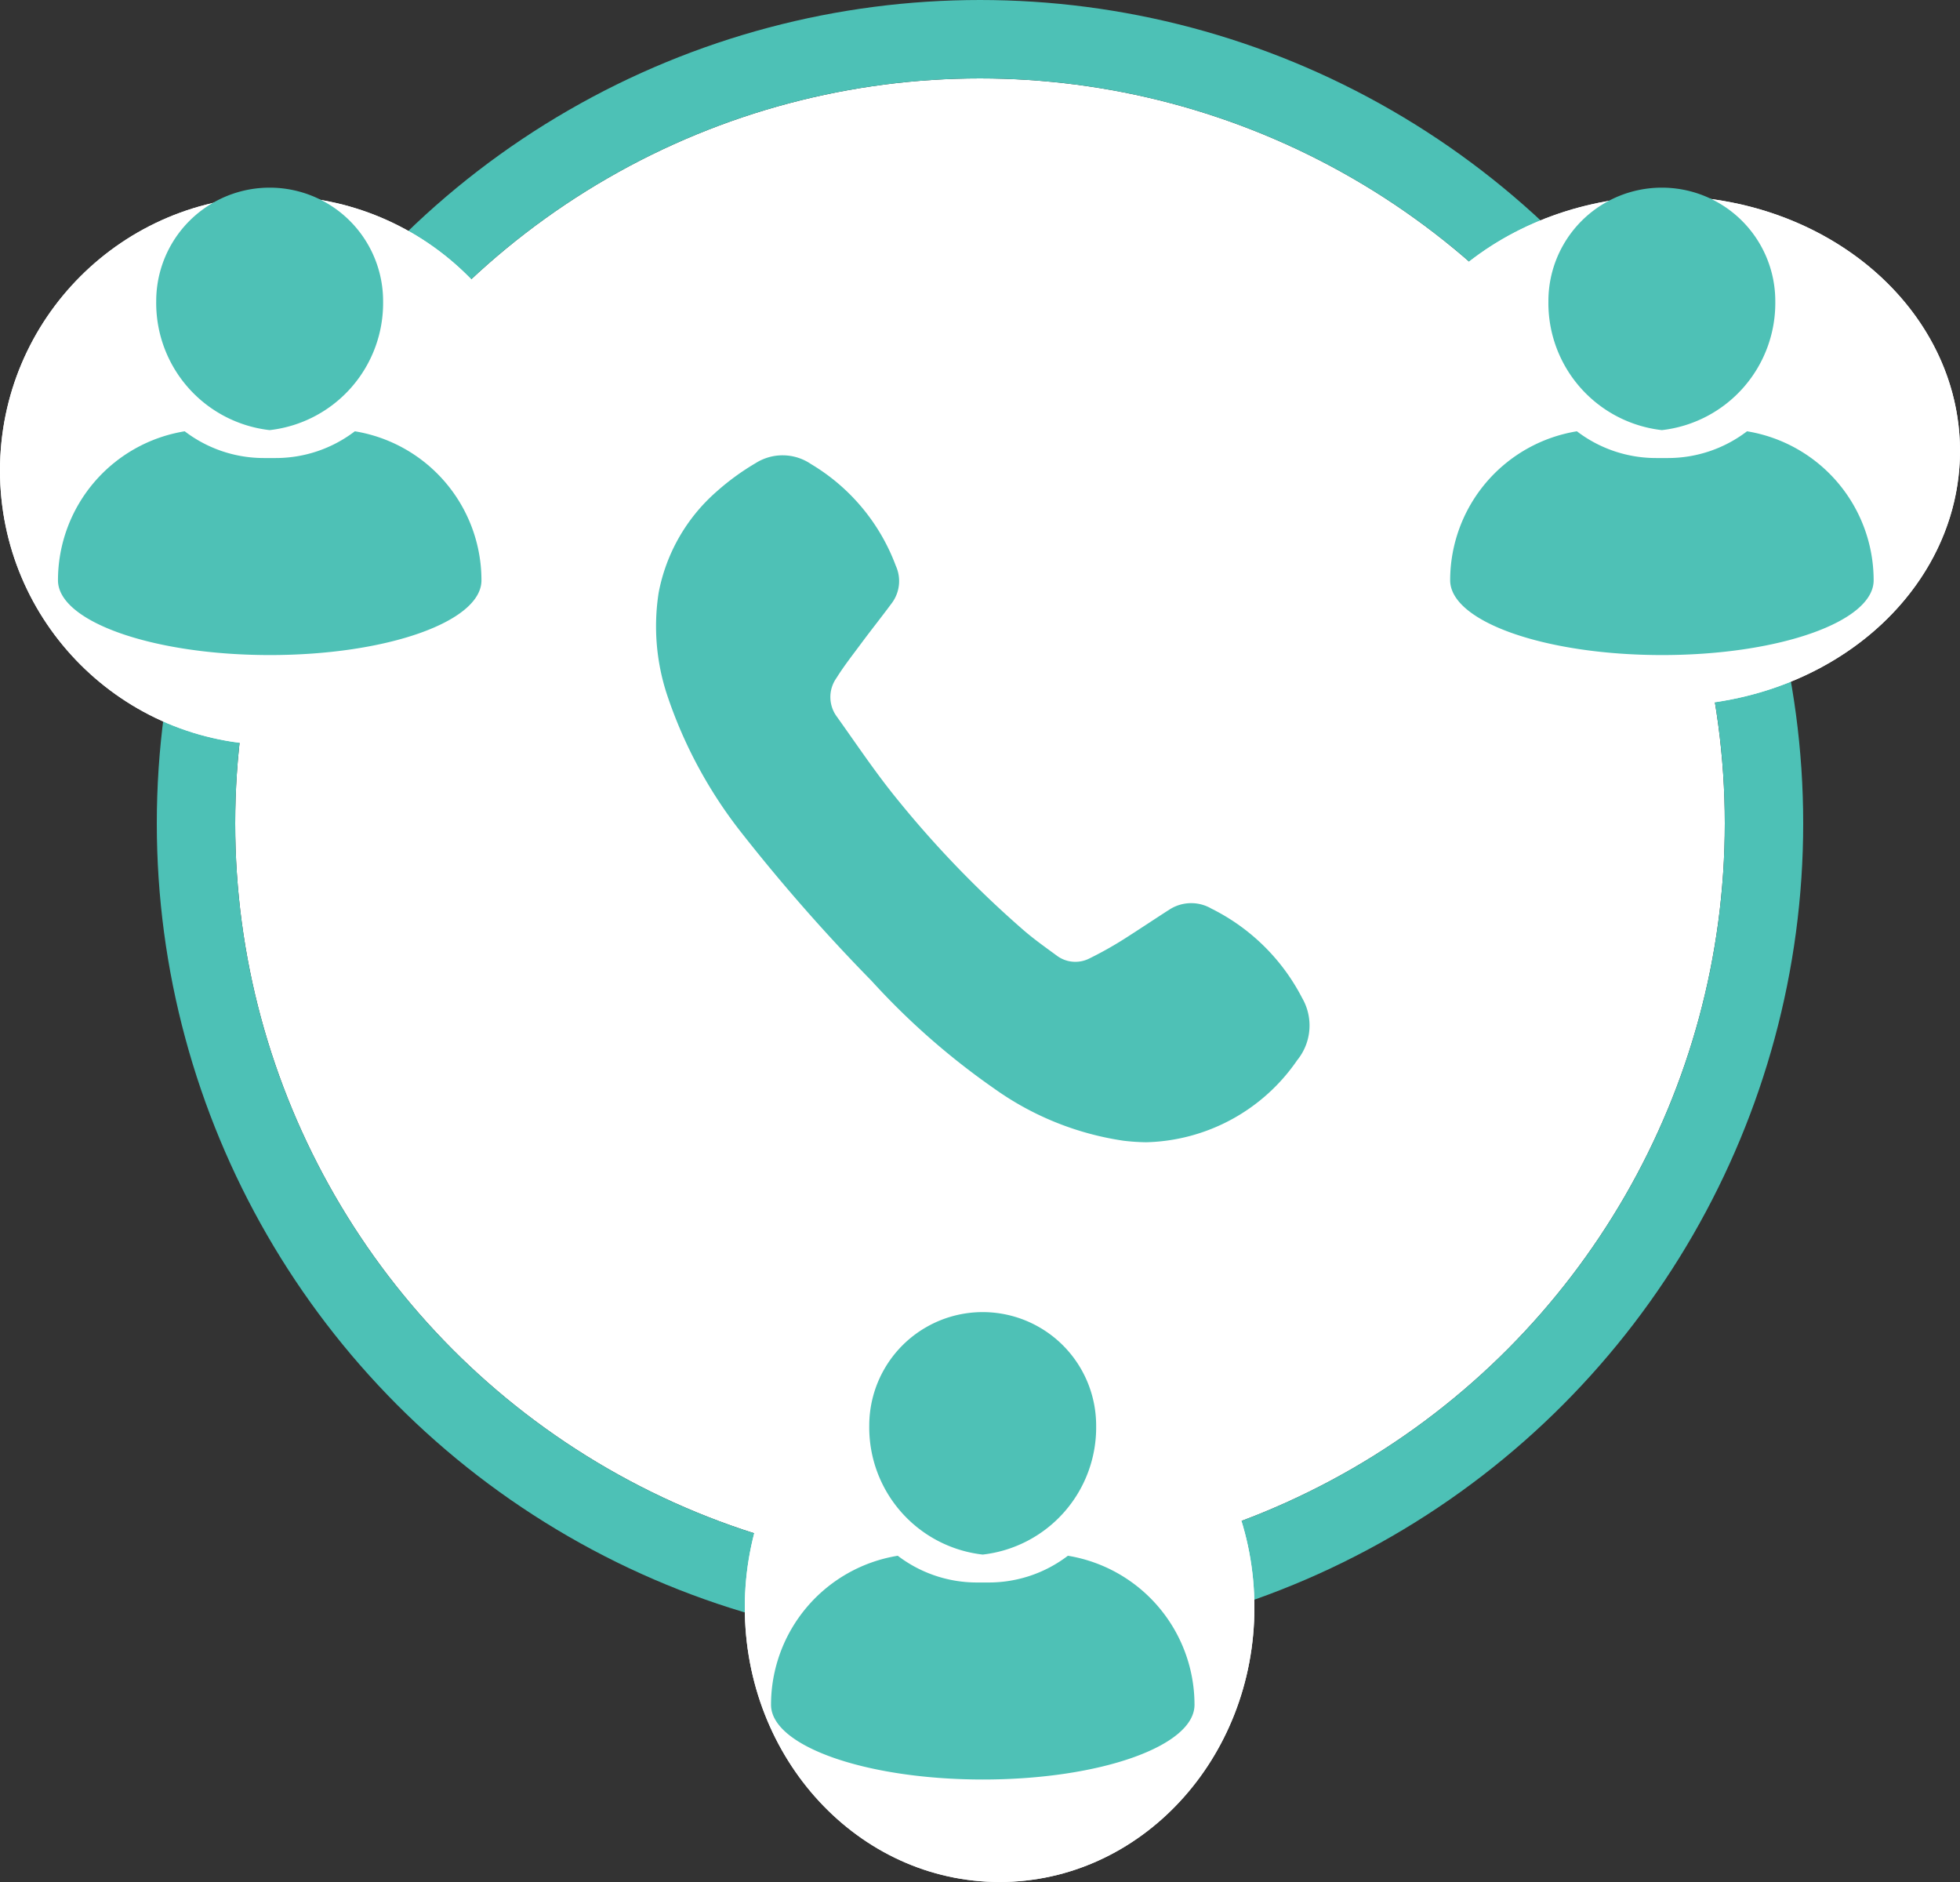
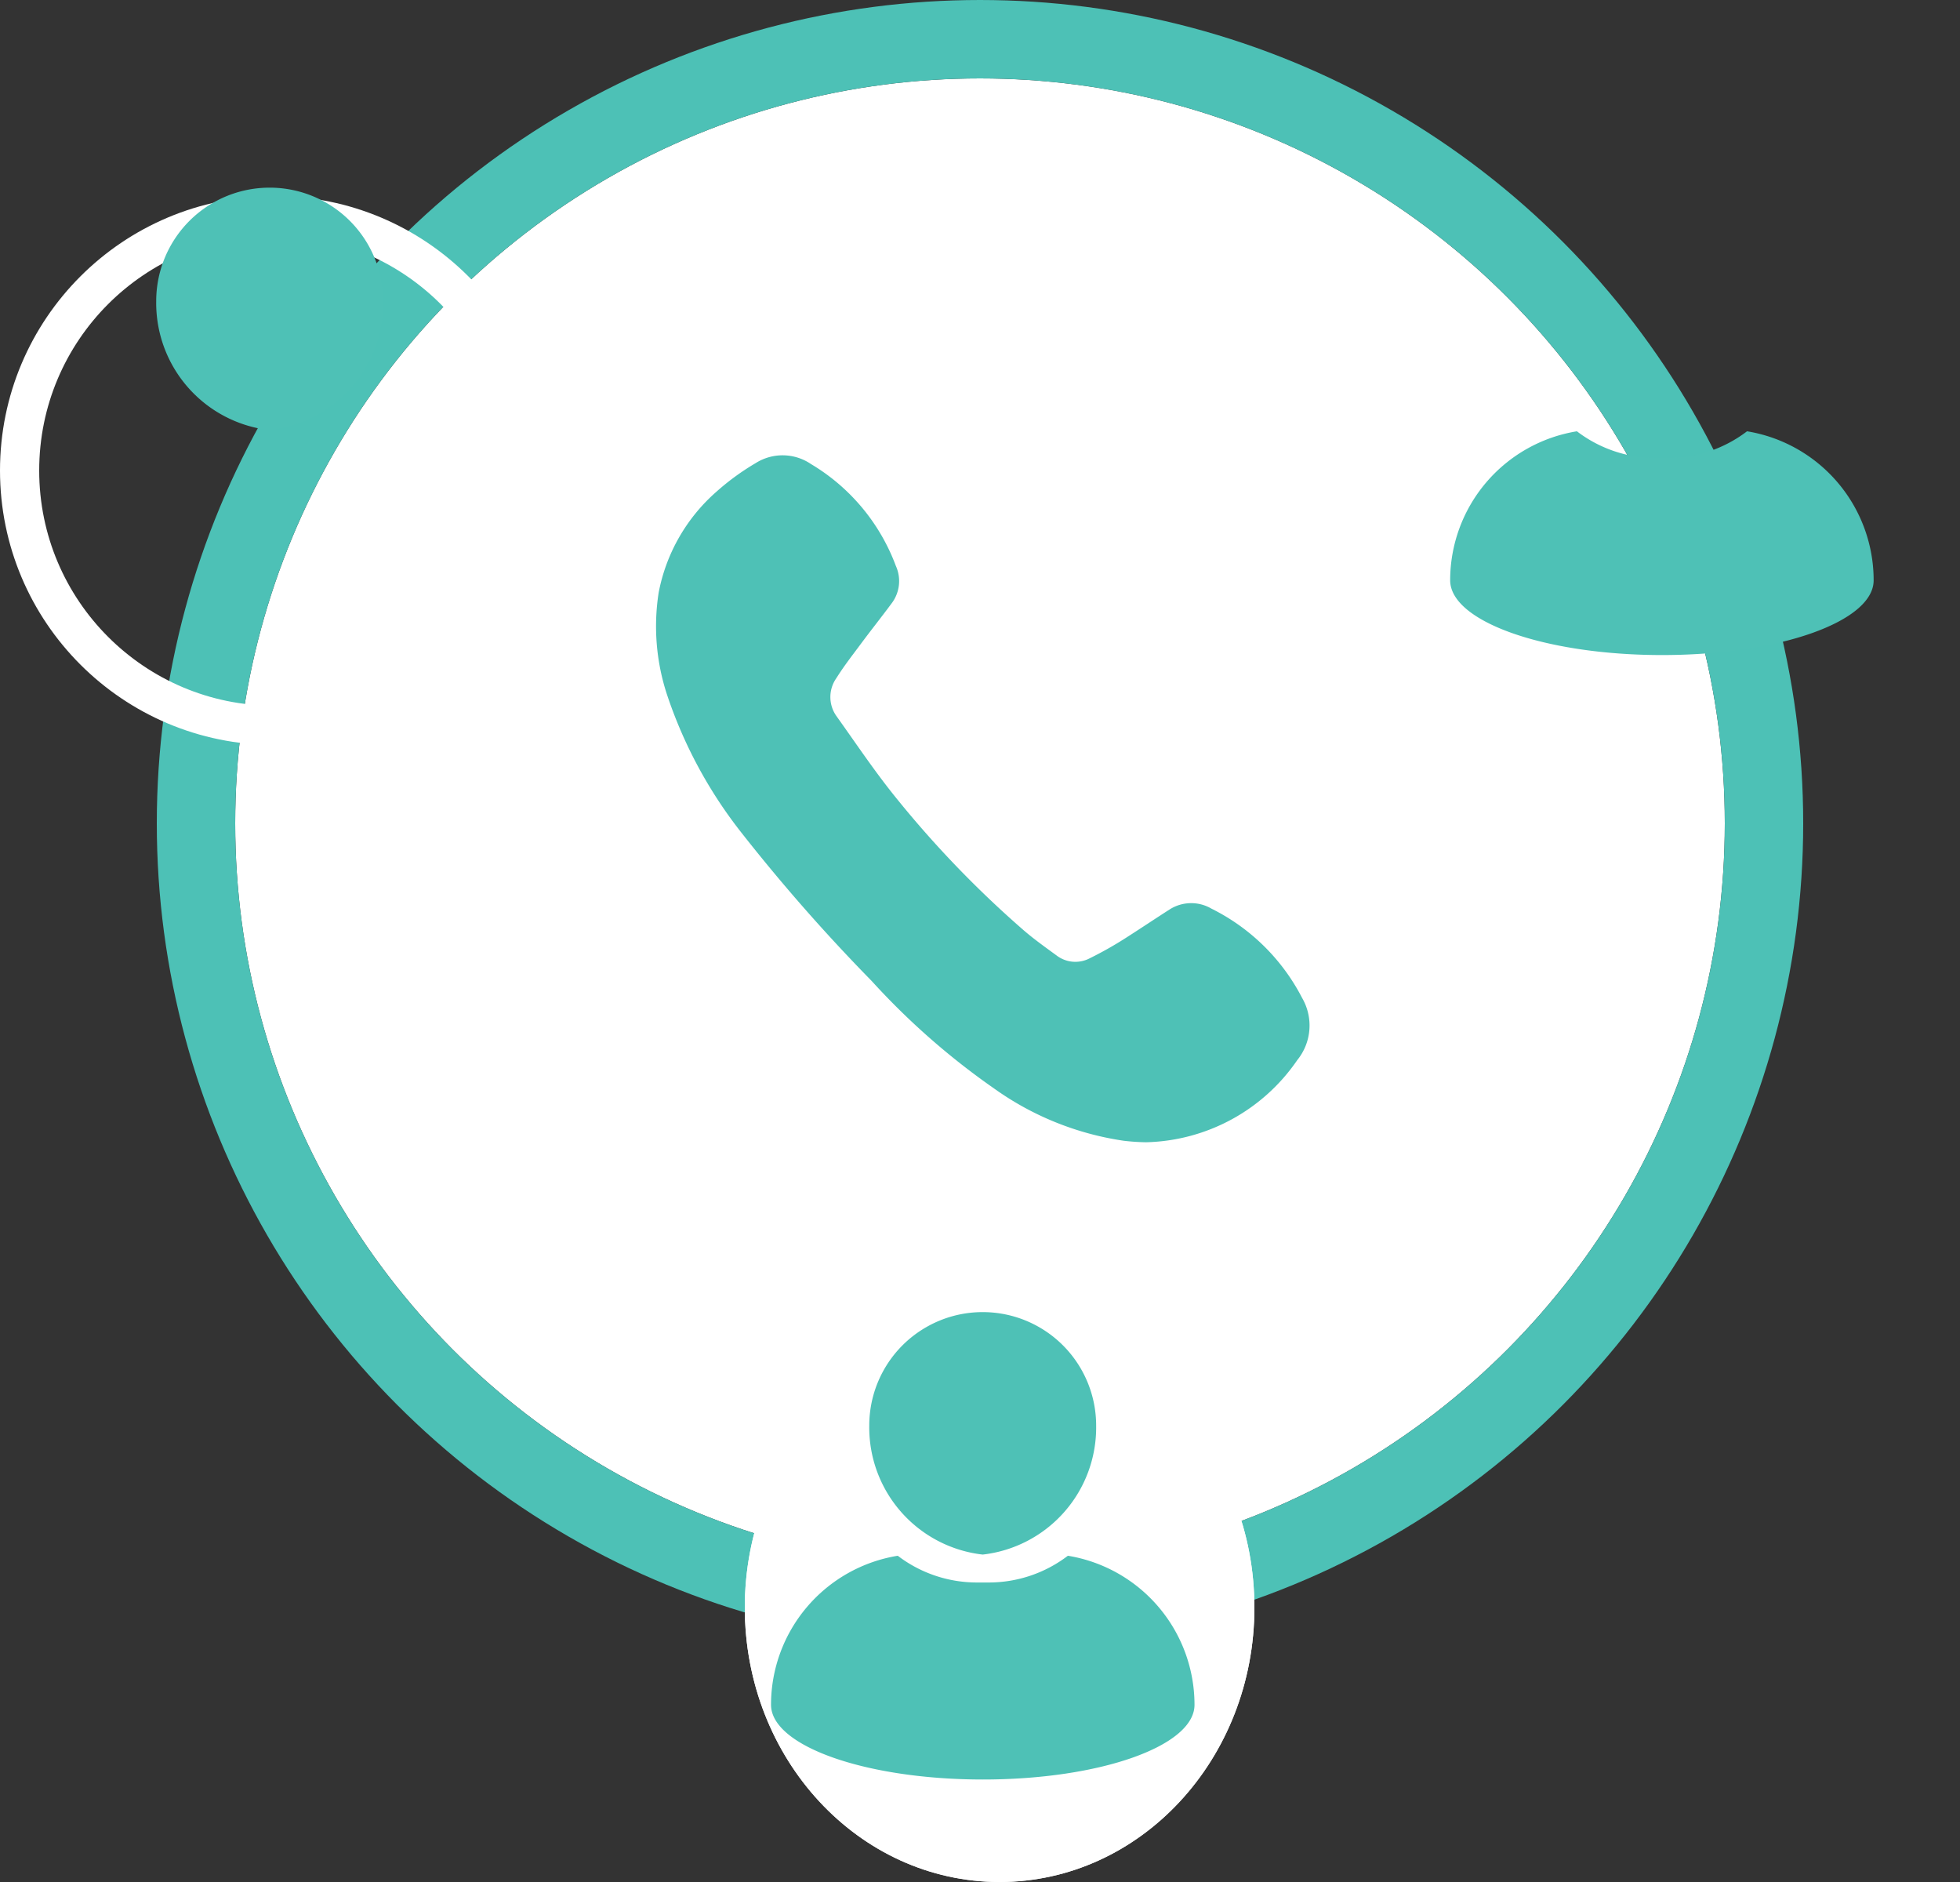
<svg xmlns="http://www.w3.org/2000/svg" width="50" height="48" viewBox="0 0 50 48">
  <rect x="0" y="0" width="50" height="48" fill="#333333" stroke="none" />
  <g id="Group_6061" data-name="Group 6061" transform="translate(-3305 -2164.471)">
    <ellipse id="Ellipse_1" data-name="Ellipse 1" cx="14" cy="13.5" rx="14" ry="13.5" transform="translate(3313 2172.471)" fill="#52c6d8" />
    <g id="Ellipse_12" data-name="Ellipse 12" transform="translate(3311 2166.471)" fill="#fff" stroke="#4dc1b6" stroke-linecap="round" stroke-width="2">
      <circle cx="19" cy="19" r="19" stroke="none" />
      <circle cx="19" cy="19" r="20" fill="none" />
    </g>
    <g id="ico_save" data-name="ico save" transform="translate(3321.737 2176.084)">
      <g id="ico_conference_call" data-name="ico conference call" transform="translate(0 0)">
        <path id="Vector" d="M11.938,17.483A7.569,7.569,0,0,1,8.62,16.147a18.575,18.575,0,0,1-3.12-2.74A46,46,0,0,1,2.172,9.618a11.628,11.628,0,0,1-1.9-3.534A5.573,5.573,0,0,1,.066,3.5,4.556,4.556,0,0,1,1.536.931a6.274,6.274,0,0,1,1-.73A1.287,1.287,0,0,1,3.952.223,5.084,5.084,0,0,1,6.115,2.817a.94.94,0,0,1-.1.95c-.25.338-.512.667-.764,1.005-.222.3-.454.594-.651.909h0a.838.838,0,0,0,.009.981c.5.7.983,1.423,1.526,2.09a26.614,26.614,0,0,0,3.251,3.369c.263.226.545.426.825.631h0a.79.79,0,0,0,.849.077,9.453,9.453,0,0,0,.876-.491c.393-.25.778-.508,1.163-.755a1.024,1.024,0,0,1,1.069-.021,5.206,5.206,0,0,1,2.312,2.277,1.4,1.4,0,0,1-.126,1.589A4.811,4.811,0,0,1,12.5,17.52a5.459,5.459,0,0,1-.559-.037Z" transform="translate(0)" fill="#4ec1b6" />
      </g>
    </g>
    <g id="Ellipse_14" data-name="Ellipse 14" transform="translate(3340 2169.471)" fill="#fff" stroke="#fff" stroke-width="1">
-       <ellipse cx="7.5" cy="6.5" rx="7.5" ry="6.5" stroke="none" />
-       <ellipse cx="7.5" cy="6.5" rx="7" ry="6" fill="none" />
-     </g>
+       </g>
    <g id="Ellipse_15" data-name="Ellipse 15" transform="translate(3305 2169.471)" fill="#fff" stroke="#fff" stroke-width="1">
-       <circle cx="7" cy="7" r="7" stroke="none" />
      <circle cx="7" cy="7" r="6.5" fill="none" />
    </g>
    <g id="Ellipse_16" data-name="Ellipse 16" transform="translate(3324 2198.471)" fill="#fff" stroke="#fff" stroke-width="1">
      <ellipse cx="6.5" cy="7" rx="6.5" ry="7" stroke="none" />
      <ellipse cx="6.5" cy="7" rx="6" ry="6.5" fill="none" />
    </g>
    <g id="noun-person-4851855" transform="translate(3324.664 2197.936)">
      <g id="Group_2099" data-name="Group 2099" transform="translate(0 0)">
        <g id="Group_2098" data-name="Group 2098" transform="translate(0 0)">
          <path id="Path_3780" data-name="Path 3780" d="M31.045,11.184a3.262,3.262,0,0,0,2.894-3.29,2.894,2.894,0,1,0-5.788,0A3.263,3.263,0,0,0,31.045,11.184Z" transform="translate(-25.64 -5)" fill="#4ec1b6" />
          <path id="Path_3781" data-name="Path 3781" d="M16.77,51.908a3.323,3.323,0,0,1-2.02.682h-.3a3.324,3.324,0,0,1-2.02-.682,3.852,3.852,0,0,0-3.233,3.8c0,1.053,2.42,1.907,5.406,1.907S20,56.762,20,55.71A3.852,3.852,0,0,0,16.77,51.908Z" transform="translate(-9.192 -45.694)" fill="#4ec1b6" />
        </g>
      </g>
    </g>
    <g id="noun-person-4851855-2" data-name="noun-person-4851855" transform="translate(3341.989 2169.257)">
      <g id="Group_2099-2" data-name="Group 2099" transform="translate(0 0)">
        <g id="Group_2098-2" data-name="Group 2098" transform="translate(0 0)">
-           <path id="Path_3780-2" data-name="Path 3780" d="M31.045,11.184a3.262,3.262,0,0,0,2.894-3.29,2.894,2.894,0,1,0-5.788,0A3.263,3.263,0,0,0,31.045,11.184Z" transform="translate(-25.64 -5)" fill="#4ec1b6" />
          <path id="Path_3781-2" data-name="Path 3781" d="M16.77,51.908a3.323,3.323,0,0,1-2.02.682h-.3a3.324,3.324,0,0,1-2.02-.682,3.852,3.852,0,0,0-3.233,3.8c0,1.053,2.42,1.907,5.406,1.907S20,56.762,20,55.71A3.852,3.852,0,0,0,16.77,51.908Z" transform="translate(-9.192 -45.694)" fill="#4ec1b6" />
        </g>
      </g>
    </g>
    <g id="noun-person-4851855-3" data-name="noun-person-4851855" transform="translate(3306.474 2169.257)">
      <g id="Group_2099-3" data-name="Group 2099" transform="translate(0 0)">
        <g id="Group_2098-3" data-name="Group 2098" transform="translate(0 0)">
          <path id="Path_3780-3" data-name="Path 3780" d="M31.045,11.184a3.262,3.262,0,0,0,2.894-3.29,2.894,2.894,0,1,0-5.788,0A3.263,3.263,0,0,0,31.045,11.184Z" transform="translate(-25.64 -5)" fill="#4ec1b6" />
-           <path id="Path_3781-3" data-name="Path 3781" d="M16.77,51.908a3.323,3.323,0,0,1-2.02.682h-.3a3.324,3.324,0,0,1-2.02-.682,3.852,3.852,0,0,0-3.233,3.8c0,1.053,2.42,1.907,5.406,1.907S20,56.762,20,55.71A3.852,3.852,0,0,0,16.77,51.908Z" transform="translate(-9.192 -45.694)" fill="#4ec1b6" />
        </g>
      </g>
    </g>
  </g>
</svg>